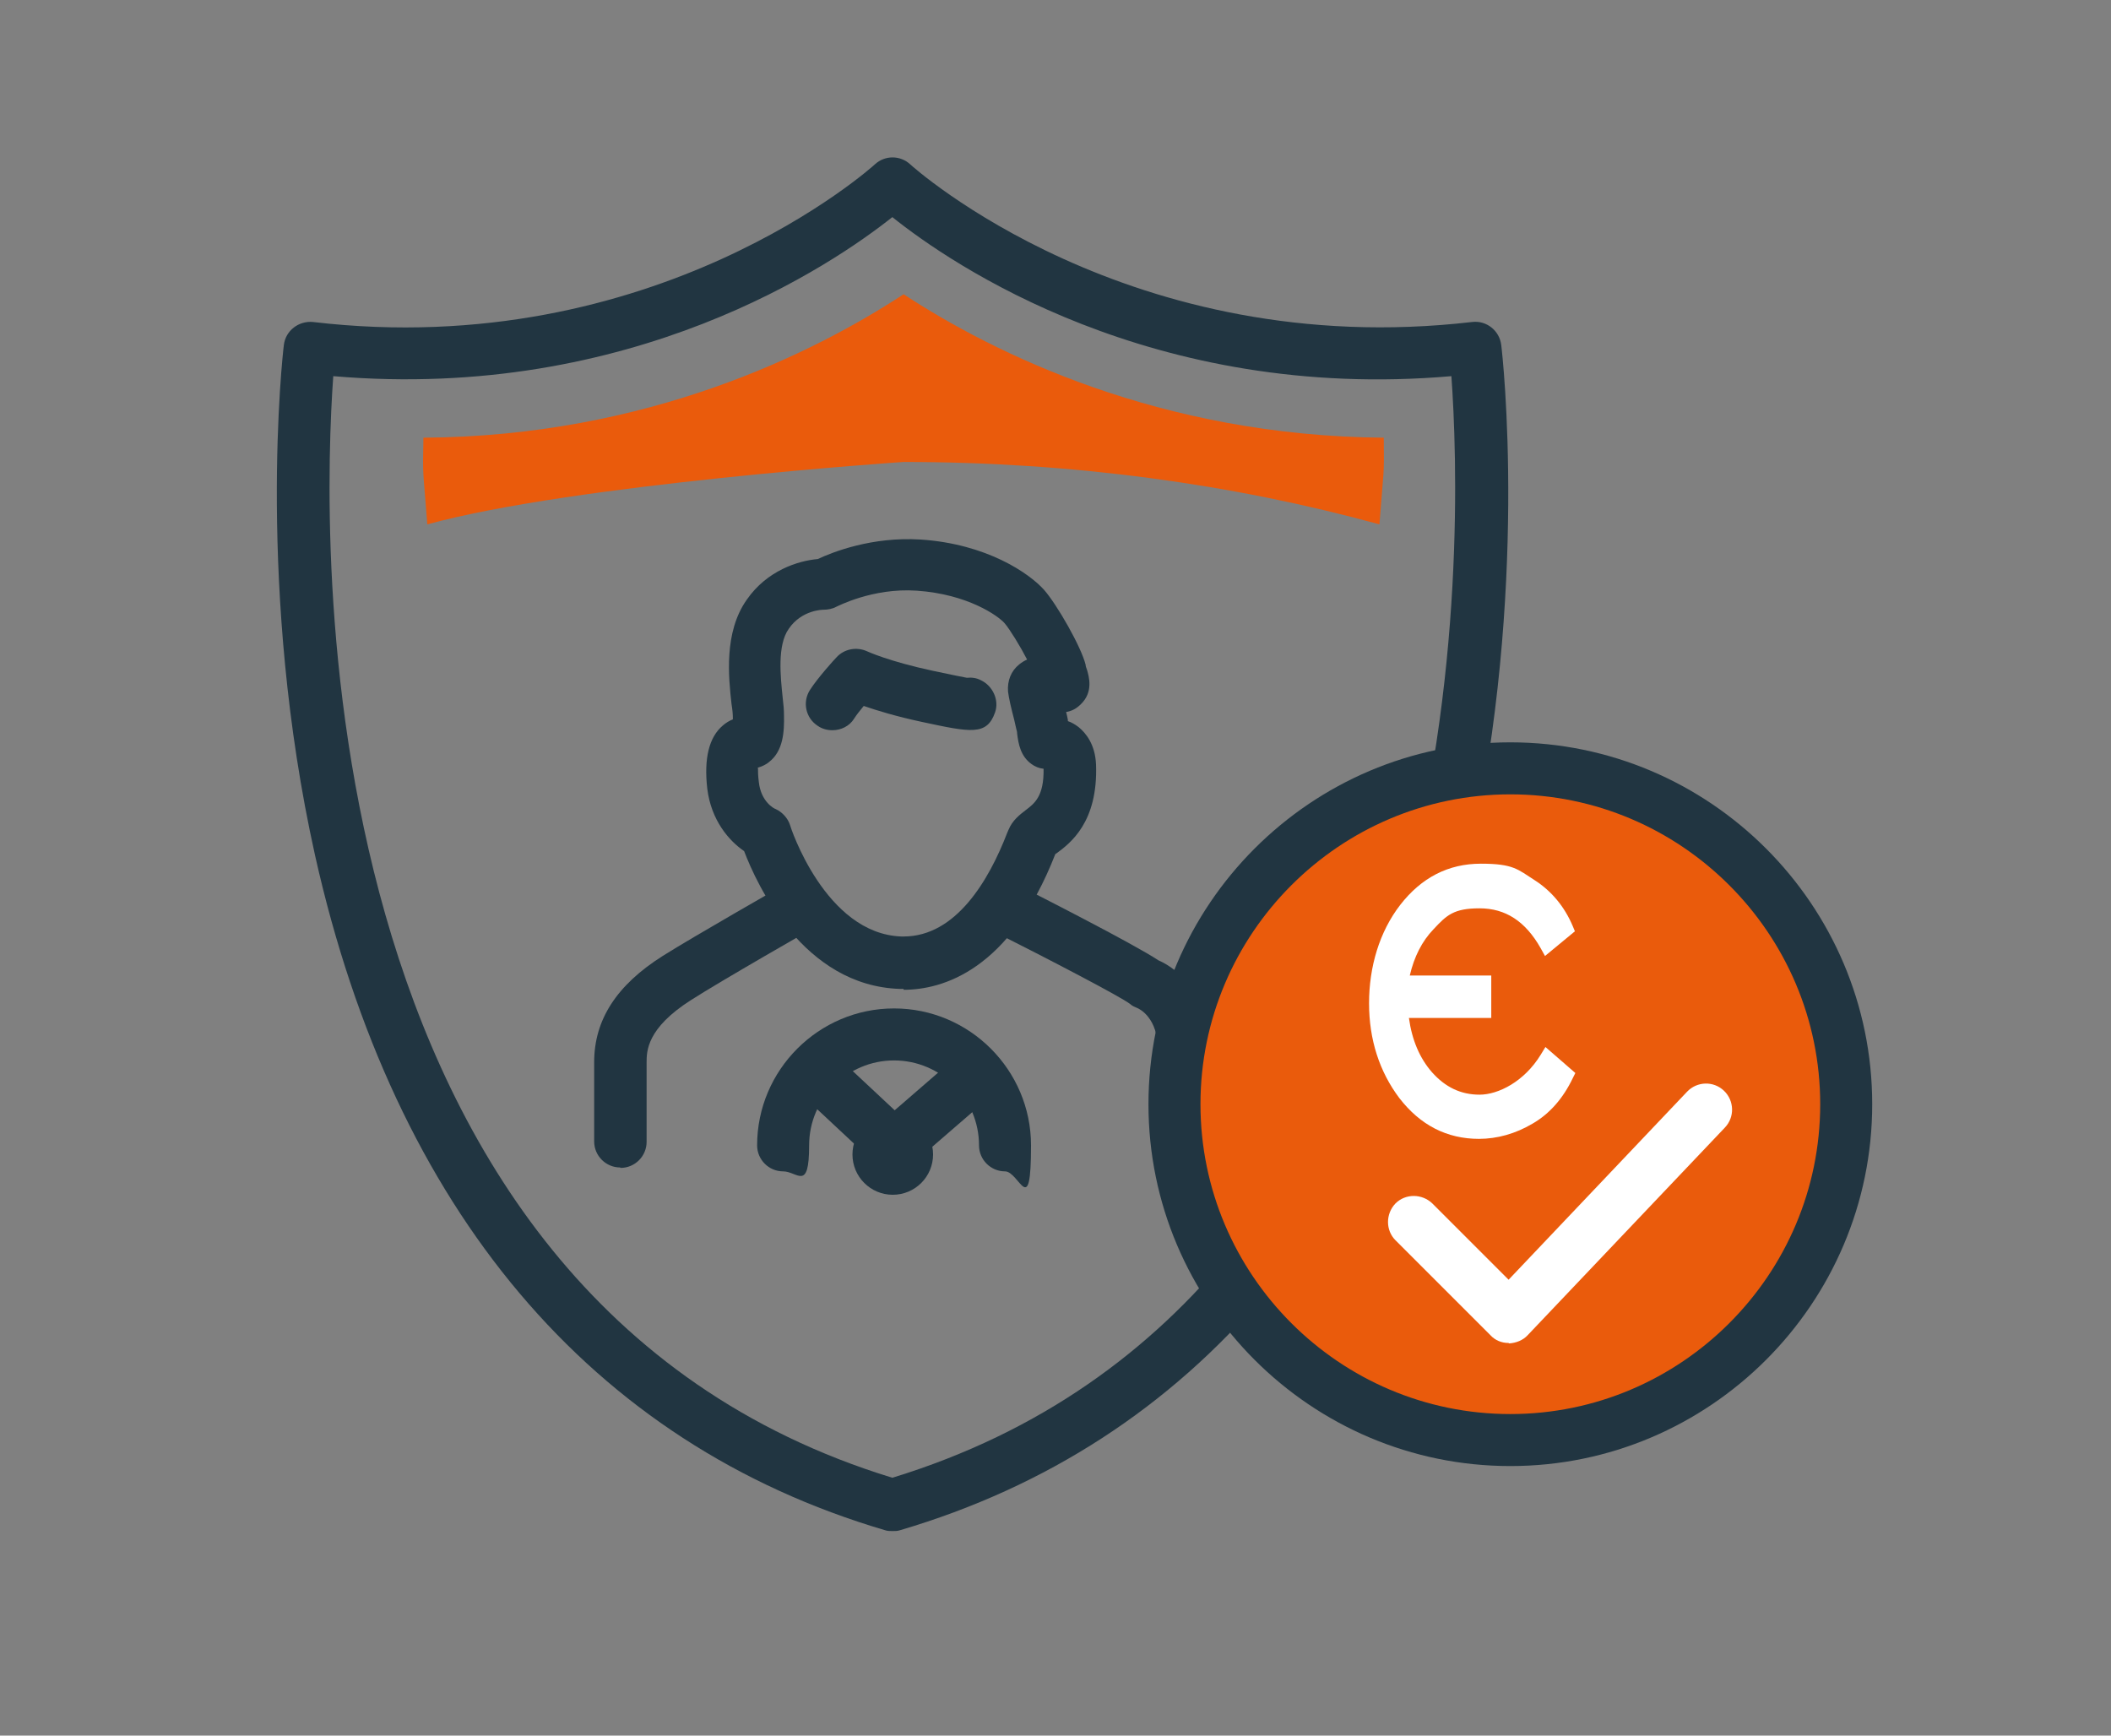
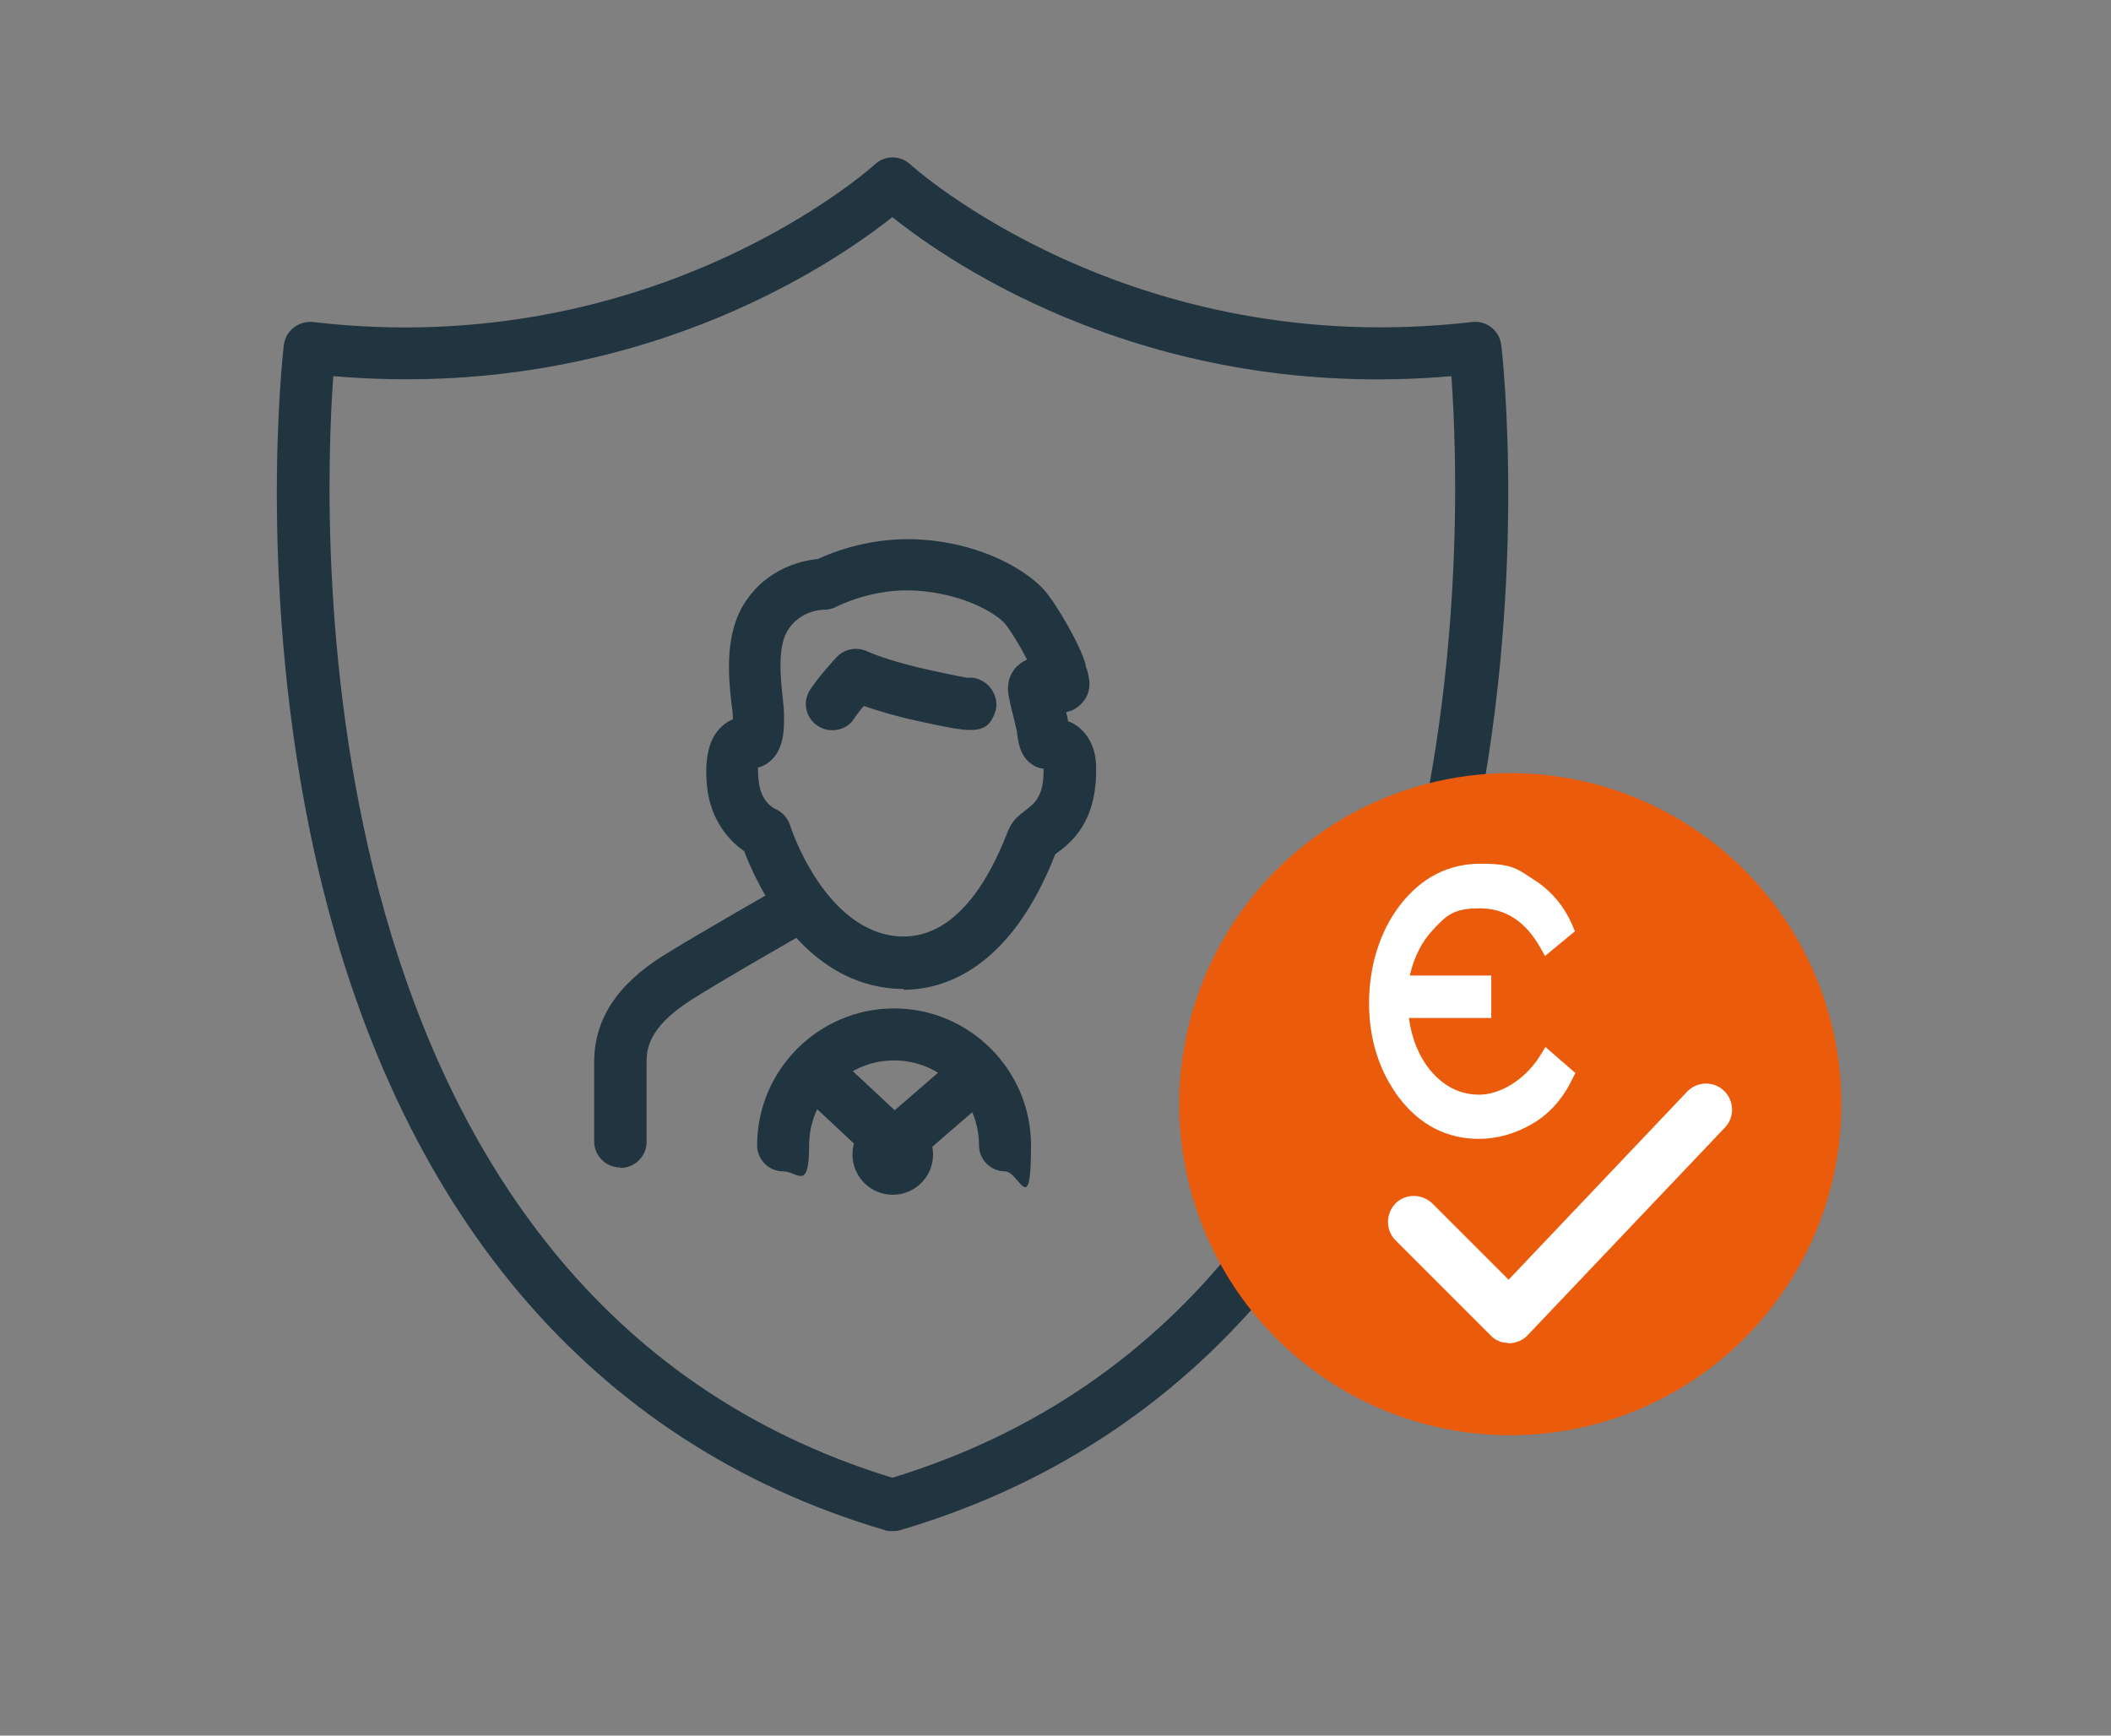
<svg xmlns="http://www.w3.org/2000/svg" id="Calque_1" data-name="Calque 1" version="1.1" viewBox="0 0 487.1 400.5">
  <rect x="0" y="0" width="487.1" height="400.5" fill="#808080" stroke="none" />
  <defs>
    <style>
      .cls-1 {
        fill: #213541;
      }

      .cls-1, .cls-2, .cls-3 {
        stroke-width: 0px;
      }

      .cls-2 {
        fill: #ea5b0c;
      }

      .cls-3 {
        fill: #fff;
      }
    </style>
  </defs>
  <g>
    <path class="cls-1" d="M192,168.5c-1.1,0-2.3-.3-3.3-1-2.8-1.8-3.6-5.5-1.8-8.3,1.8-2.8,5.6-7,6.1-7.5,1.8-2,4.7-2.5,7.1-1.4,0,0,4.9,2.3,15.2,4.5,4.6,1,6.8,1.4,7.8,1.6,1.1-.1,2.2,0,3.3.6,2.7,1.3,4.2,4.6,3.2,7.4-1.9,5.4-5.6,4.6-16.8,2.2-6.1-1.3-10.6-2.7-13.5-3.7-.9,1.1-1.7,2.1-2.2,2.9-1.1,1.8-3.1,2.7-5,2.7Z" />
    <path class="cls-1" d="M208.5,228.2c-.3,0-.6,0-.8,0-22.4-.7-33.1-24.2-36-31.8-3.5-2.4-7.6-7.1-8.5-14.4-.8-7,.4-11.9,3.6-14.6.7-.6,1.5-1.1,2.3-1.4,0-.1,0-.3,0-.4,0-.8-.1-1.9-.3-3.1-.7-6.2-1.8-16.6,3.5-24.1,4.7-6.8,11.9-9,16.4-9.4,3.4-1.6,12.5-5.2,23.7-4.5h0c15.3,1,25.1,7.8,28.5,11.6,3,3.4,8.6,13.2,9.6,17.3,0,.4.2.8.3,1.1.5,1.7,1.5,5.2-1.4,8-1,1-2.1,1.6-3.4,1.8.2.7.3,1.3.4,1.8,0,0,0,.2,0,.3.9.3,1.7.8,2.5,1.4,1.7,1.4,3.8,4,4,8.6.5,13.4-6,18.2-9.1,20.5,0,0-.2.1-.3.2-10.5,26.9-26.1,31.3-35,31.3ZM174.9,177.2c0,.8,0,1.8.2,3.3.5,4.5,3.5,6.1,3.9,6.2,1.5.7,2.8,2.1,3.3,3.7,0,.2,8.1,25.1,25.7,25.7.2,0,.3,0,.5,0,12.1,0,19.7-13,23.9-23.9l.3-.7c.9-2.2,2.6-3.5,3.9-4.5,2.1-1.6,4.3-3.2,4.2-9.6-1-.1-2-.5-2.8-1.1-2.5-1.8-3-4.6-3.3-7,0-.4-.1-.8-.2-1.1-.1-.5-.3-1.3-.5-2.2-.7-2.7-1.2-4.8-1.4-6.4-.2-2.5.7-4.8,2.6-6.3.5-.4,1.1-.8,1.8-1.1-1.6-3.1-4-7-5.2-8.4-1.5-1.7-8.5-6.7-20.3-7.5h0c-10.2-.7-18.4,3.7-18.5,3.7-.9.5-2,.7-3,.7-.1,0-5,0-8,4.4-2.7,3.8-1.9,11.1-1.4,15.9.2,1.6.3,2.9.3,4,.1,3.9-.2,8.3-3.4,10.8-.8.7-1.8,1.1-2.8,1.4Z" />
    <path class="cls-1" d="M143.1,269.4c-3.3,0-6-2.7-6-6s0-4.6,0-8.2c0-4.1,0-8.3,0-10.1,0-9.8,5.2-17.8,15.8-24.5,7.3-4.6,28-16.4,28.9-16.9,2.9-1.6,6.5-.6,8.2,2.2,1.6,2.9.6,6.5-2.2,8.2-.2.1-21.4,12.2-28.4,16.7-10.2,6.5-10.2,11.8-10.2,14.4s0,6,0,10c0,3.6,0,7.1,0,8.3,0,3.3-2.7,6-6,6Z" />
-     <path class="cls-1" d="M273.2,248.4c-3.3,0-6-2.7-6-6,0-7.6-4.3-9.6-4.8-9.8-.5-.2-1.2-.5-1.6-.9-2.2-1.7-18.3-10.1-32.6-17.3-3-1.5-4.1-5.1-2.7-8.1s5.1-4.1,8.1-2.7c4.8,2.4,27.8,14.1,33.7,18,4.8,2.1,11.9,8.3,11.9,20.7s-2.7,6-6,6Z" />
    <path class="cls-1" d="M231.9,270.3c-3.3,0-6-2.7-6-6,0-10.8-8.8-19.6-19.6-19.6s-19.6,8.8-19.6,19.6-2.7,6-6,6-6-2.7-6-6c0-17.4,14.2-31.6,31.6-31.6s31.6,14.2,31.6,31.6-2.7,6-6,6Z" />
    <path class="cls-1" d="M206.3,270.3c-1.5,0-2.9-.5-4.1-1.6l-15.3-14.3c-2.4-2.3-2.5-6.1-.3-8.5,2.3-2.4,6.1-2.5,8.5-.3l15.3,14.3c2.4,2.3,2.5,6.1.3,8.5-1.2,1.3-2.8,1.9-4.4,1.9Z" />
    <path class="cls-1" d="M206.3,270.3c-1.7,0-3.4-.7-4.5-2.1-2.2-2.5-1.9-6.3.6-8.5l17.9-15.5c2.5-2.2,6.3-1.9,8.5.6s1.9,6.3-.6,8.5l-17.9,15.5c-1.1,1-2.5,1.5-3.9,1.5Z" />
    <circle class="cls-1" cx="206" cy="266.4" r="9.3" />
  </g>
  <path class="cls-1" d="M205.9,353.3c-.6,0-1.1,0-1.7-.2-67.8-20-113.2-73.9-131.5-155.7-13.6-61.1-7.5-115.5-7.2-117.8.4-3.3,3.4-5.6,6.7-5.3,79,9.3,129.2-35.9,129.7-36.4,2.3-2.1,5.8-2.1,8.1,0,.5.5,50.6,45.6,129.7,36.4,3.3-.4,6.3,2,6.7,5.3.3,2.3,6.4,56.6-7.2,117.8-18.2,81.9-63.7,135.7-131.5,155.7-.6.2-1.1.2-1.7.2ZM76.9,86.8c-2.5,34.7-8.4,212.1,129,254.2,137.5-42.1,131.5-219.5,129-254.2-69,6-115.4-25.8-129-36.7-13.6,10.8-60,42.6-129,36.7Z" />
  <circle class="cls-2" cx="348.5" cy="254.8" r="76.4" />
-   <path class="cls-1" d="M348.5,338.3c-46,0-83.5-37.5-83.5-83.5s37.5-83.5,83.5-83.5,83.5,37.5,83.5,83.5-37.5,83.5-83.5,83.5ZM348.5,183.3c-39.4,0-71.5,32.1-71.5,71.5s32.1,71.5,71.5,71.5,71.5-32.1,71.5-71.5-32.1-71.5-71.5-71.5Z" />
  <path class="cls-3" d="M348.1,309.9c-1.6,0-3.1-.6-4.2-1.8l-21.9-21.9c-2.3-2.3-2.3-6.1,0-8.5,2.3-2.3,6.1-2.3,8.5,0l17.6,17.6,41.2-43.4c2.3-2.4,6.1-2.5,8.5-.2,2.4,2.3,2.5,6.1.2,8.5l-45.5,47.9c-1.1,1.2-2.7,1.8-4.3,1.9h0Z" />
  <path class="cls-3" d="M341.3,262.8c-7.5,0-13.6-3.2-18.4-9.4-4.6-6.1-7-13.5-7-21.9s2.4-16.5,7.2-22.7c4.9-6.3,11.1-9.5,18.6-9.5s8.5,1.3,12.4,3.8c3.9,2.5,6.9,6.1,8.8,10.6l.5,1.2-6.9,5.7-1-1.8c-3.5-6.2-8.1-9.2-14.1-9.2s-7.6,1.6-10.6,4.8c-2.7,2.8-4.5,6.4-5.5,10.7h18.8v9.8h-19c.7,5.1,2.5,9.3,5.3,12.5,3.1,3.5,6.7,5.2,11,5.2s10.3-3,14.1-9.2l1.1-1.8,6.9,6-.6,1.2c-2.2,4.6-5.3,8.2-9.3,10.5-3.9,2.3-8.1,3.5-12.4,3.5Z" />
-   <path class="cls-2" d="M98.6,121c-1-13.3-1.1-10.5-.9-20,51.7-.3,90.2-19.6,110.8-33.1,20.6,13.5,59.1,32.7,110.8,33.1.1,9.5,0,6.6-1,20-33.9-9.3-70.9-14.4-109.8-14.4,0,0-76,5.1-109.9,14.4Z" />
</svg>